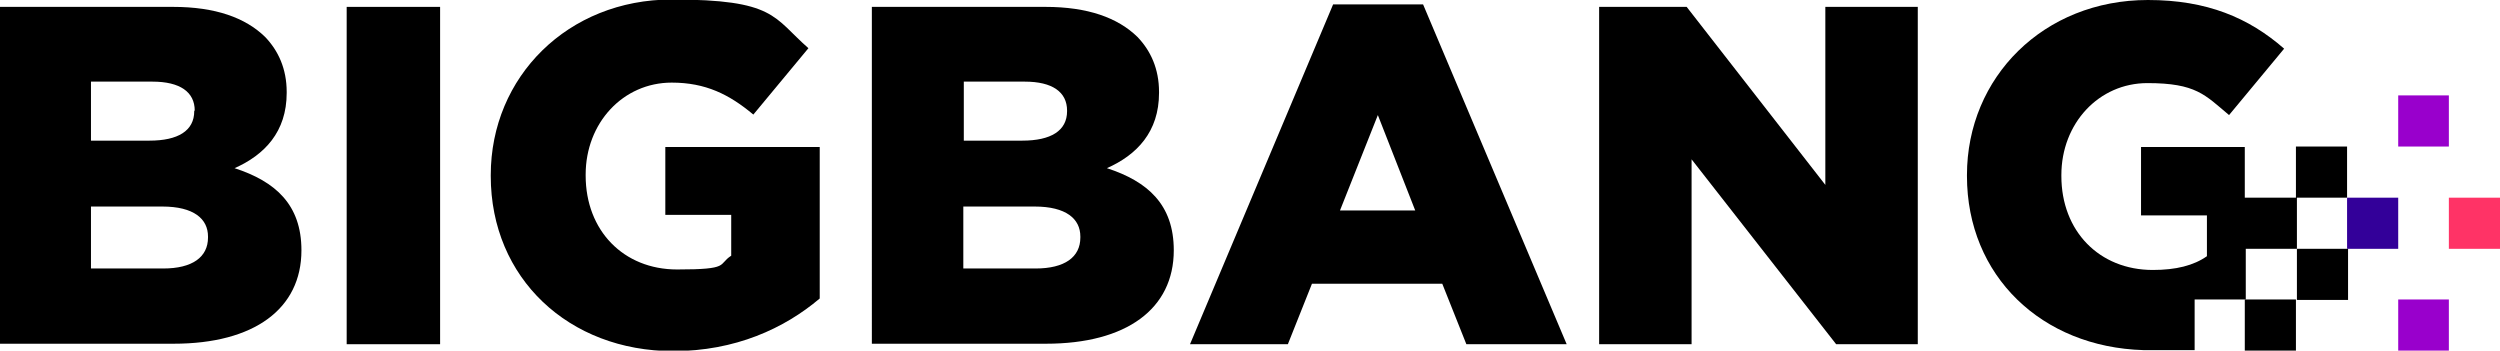
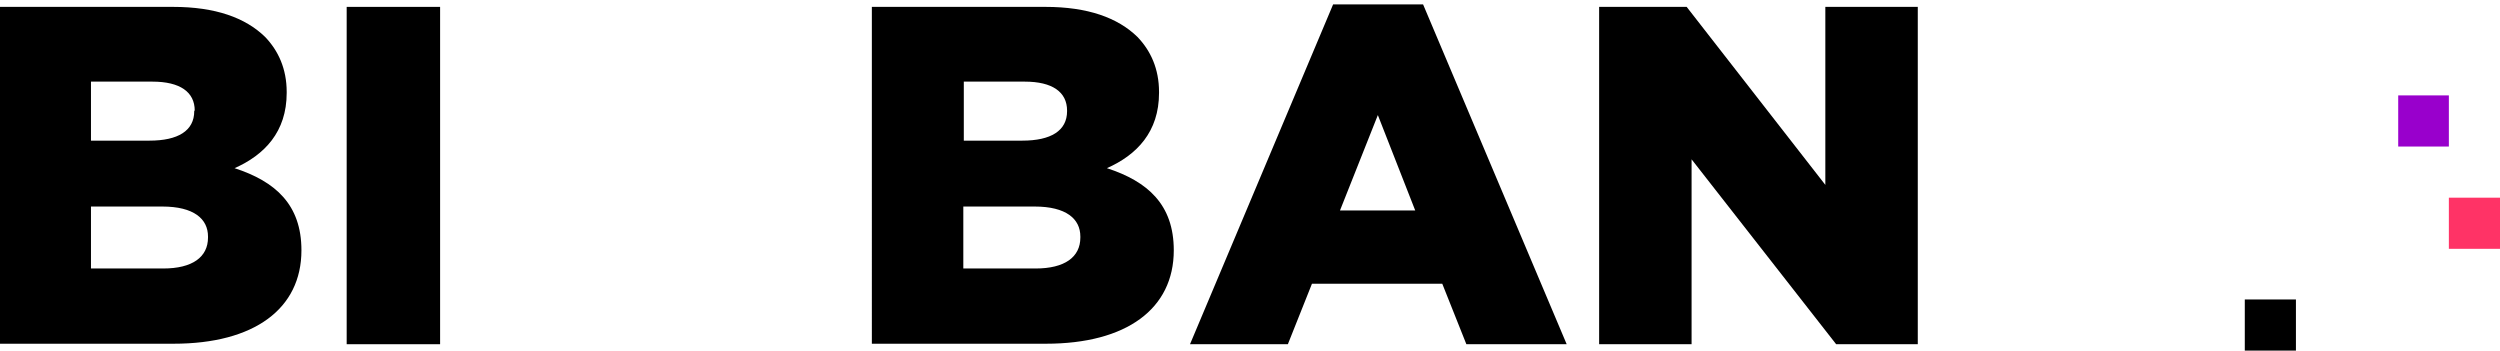
<svg xmlns="http://www.w3.org/2000/svg" id="Layer_1" version="1.1" viewBox="0 0 508.4 71.3">
  <defs>
    <style>
      .st0 {
        fill: #309;
      }

      .st1 {
        fill: #90c;
      }

      .st2 {
        fill: #f36;
      }
    </style>
  </defs>
  <path d="M70.5,1.4h19v68.6h-19V1.4Z" />
-   <path d="M99.8,35.8v-.2C99.8,15.6,115.5-.1,136.6-.1s20.6,3.6,27.8,9.9l-11.2,13.5c-4.9-4.1-9.7-6.5-16.6-6.5-9.9,0-17.5,8.2-17.5,18.7v.2c0,11.2,7.7,19.1,18.6,19.1s8.2-1,11-2.8v-8.3h-13.4v-13.8h31.4v30.8c-7.2,6.1-17.2,10.7-29.8,10.7-21.2,0-37.1-14.8-37.1-35.6Z" />
  <path d="M177.4,1.4h35.2c8.6,0,14.7,2.2,18.7,6.1,2.7,2.8,4.4,6.5,4.4,11.2v.2c0,7.9-4.5,12.6-10.6,15.3,8.3,2.7,13.6,7.4,13.6,16.7h0c0,11.9-9.6,19-26,19h-35.4V1.4h.1ZM217,22.5c0-3.8-3-5.9-8.6-5.9h-12.4v12h11.9c5.8,0,9.1-2,9.1-6h0ZM210.4,42h-14.5v12.6h14.7c5.9,0,9.1-2.3,9.1-6.3v-.2c0-3.6-2.9-6.1-9.3-6.1Z" />
  <path d="M0,1.4h35.2c8.6,0,14.7,2.2,18.7,6.1,2.7,2.8,4.4,6.5,4.4,11.2v.2c0,7.9-4.5,12.6-10.6,15.3,8.3,2.7,13.6,7.4,13.6,16.7h0c0,11.9-9.6,19-26,19H0V1.4ZM39.6,22.5c0-3.8-3-5.9-8.6-5.9h-12.5v12h11.9c5.8,0,9.1-2,9.1-6h0c0-.1,0-.1,0-.1ZM33,42h-14.5v12.6h14.7c5.9,0,9.1-2.3,9.1-6.3v-.2c0-3.6-2.9-6.1-9.3-6.1Z" />
  <path d="M271.1.9h18.3l29.2,69.1h-20.4l-4.9-12.3h-26.5l-4.9,12.3h-19.9L271.1.9ZM287.8,42.8l-7.6-19.4-7.7,19.4h15.3Z" />
  <path d="M325.3,1.4h17.7l28.2,36.2V1.4h18.8v68.6h-16.6l-29.4-37.6v37.6h-18.8V1.4h0Z" />
  <g>
-     <rect class="st0" x="477.3" y="40.2" width="10.4" height="10.4" />
    <rect class="st2" x="498" y="40.2" width="10.4" height="10.4" />
-     <path d="M466.9,40.2h10.4v-10.4h-10.4v10.4h-10.4v-10.3h-21.1v13.9h13.4v8.3c-2.7,1.9-6.3,2.8-11,2.8-10.9,0-18.6-7.9-18.6-19.1v-.2c0-10.5,7.6-18.7,17.5-18.7s11.7,2.4,16.6,6.5l11.2-13.5c-7.2-6.3-15.7-9.9-27.7-9.9-21.2,0-36.8,15.7-36.8,35.6v.2c0,20.3,15.2,34.8,35.9,35.4h10.4v-10.3h10.4v-10.3h10.4v10.4h10.4v-10.4h-10.4v-10.4h-.2Z" />
    <polygon points="456.5 60.9 456.5 60.9 456.5 71.3 466.9 71.3 466.9 60.9 466.5 60.9 456.5 60.9" />
-     <polygon class="st1" points="487.7 60.9 487.7 60.9 487.7 71.3 498 71.3 498 60.9 497.7 60.9 487.7 60.9" />
    <polygon class="st1" points="487.7 19.4 487.7 19.4 487.7 29.8 498 29.8 498 19.4 497.7 19.4 487.7 19.4" />
  </g>
</svg>